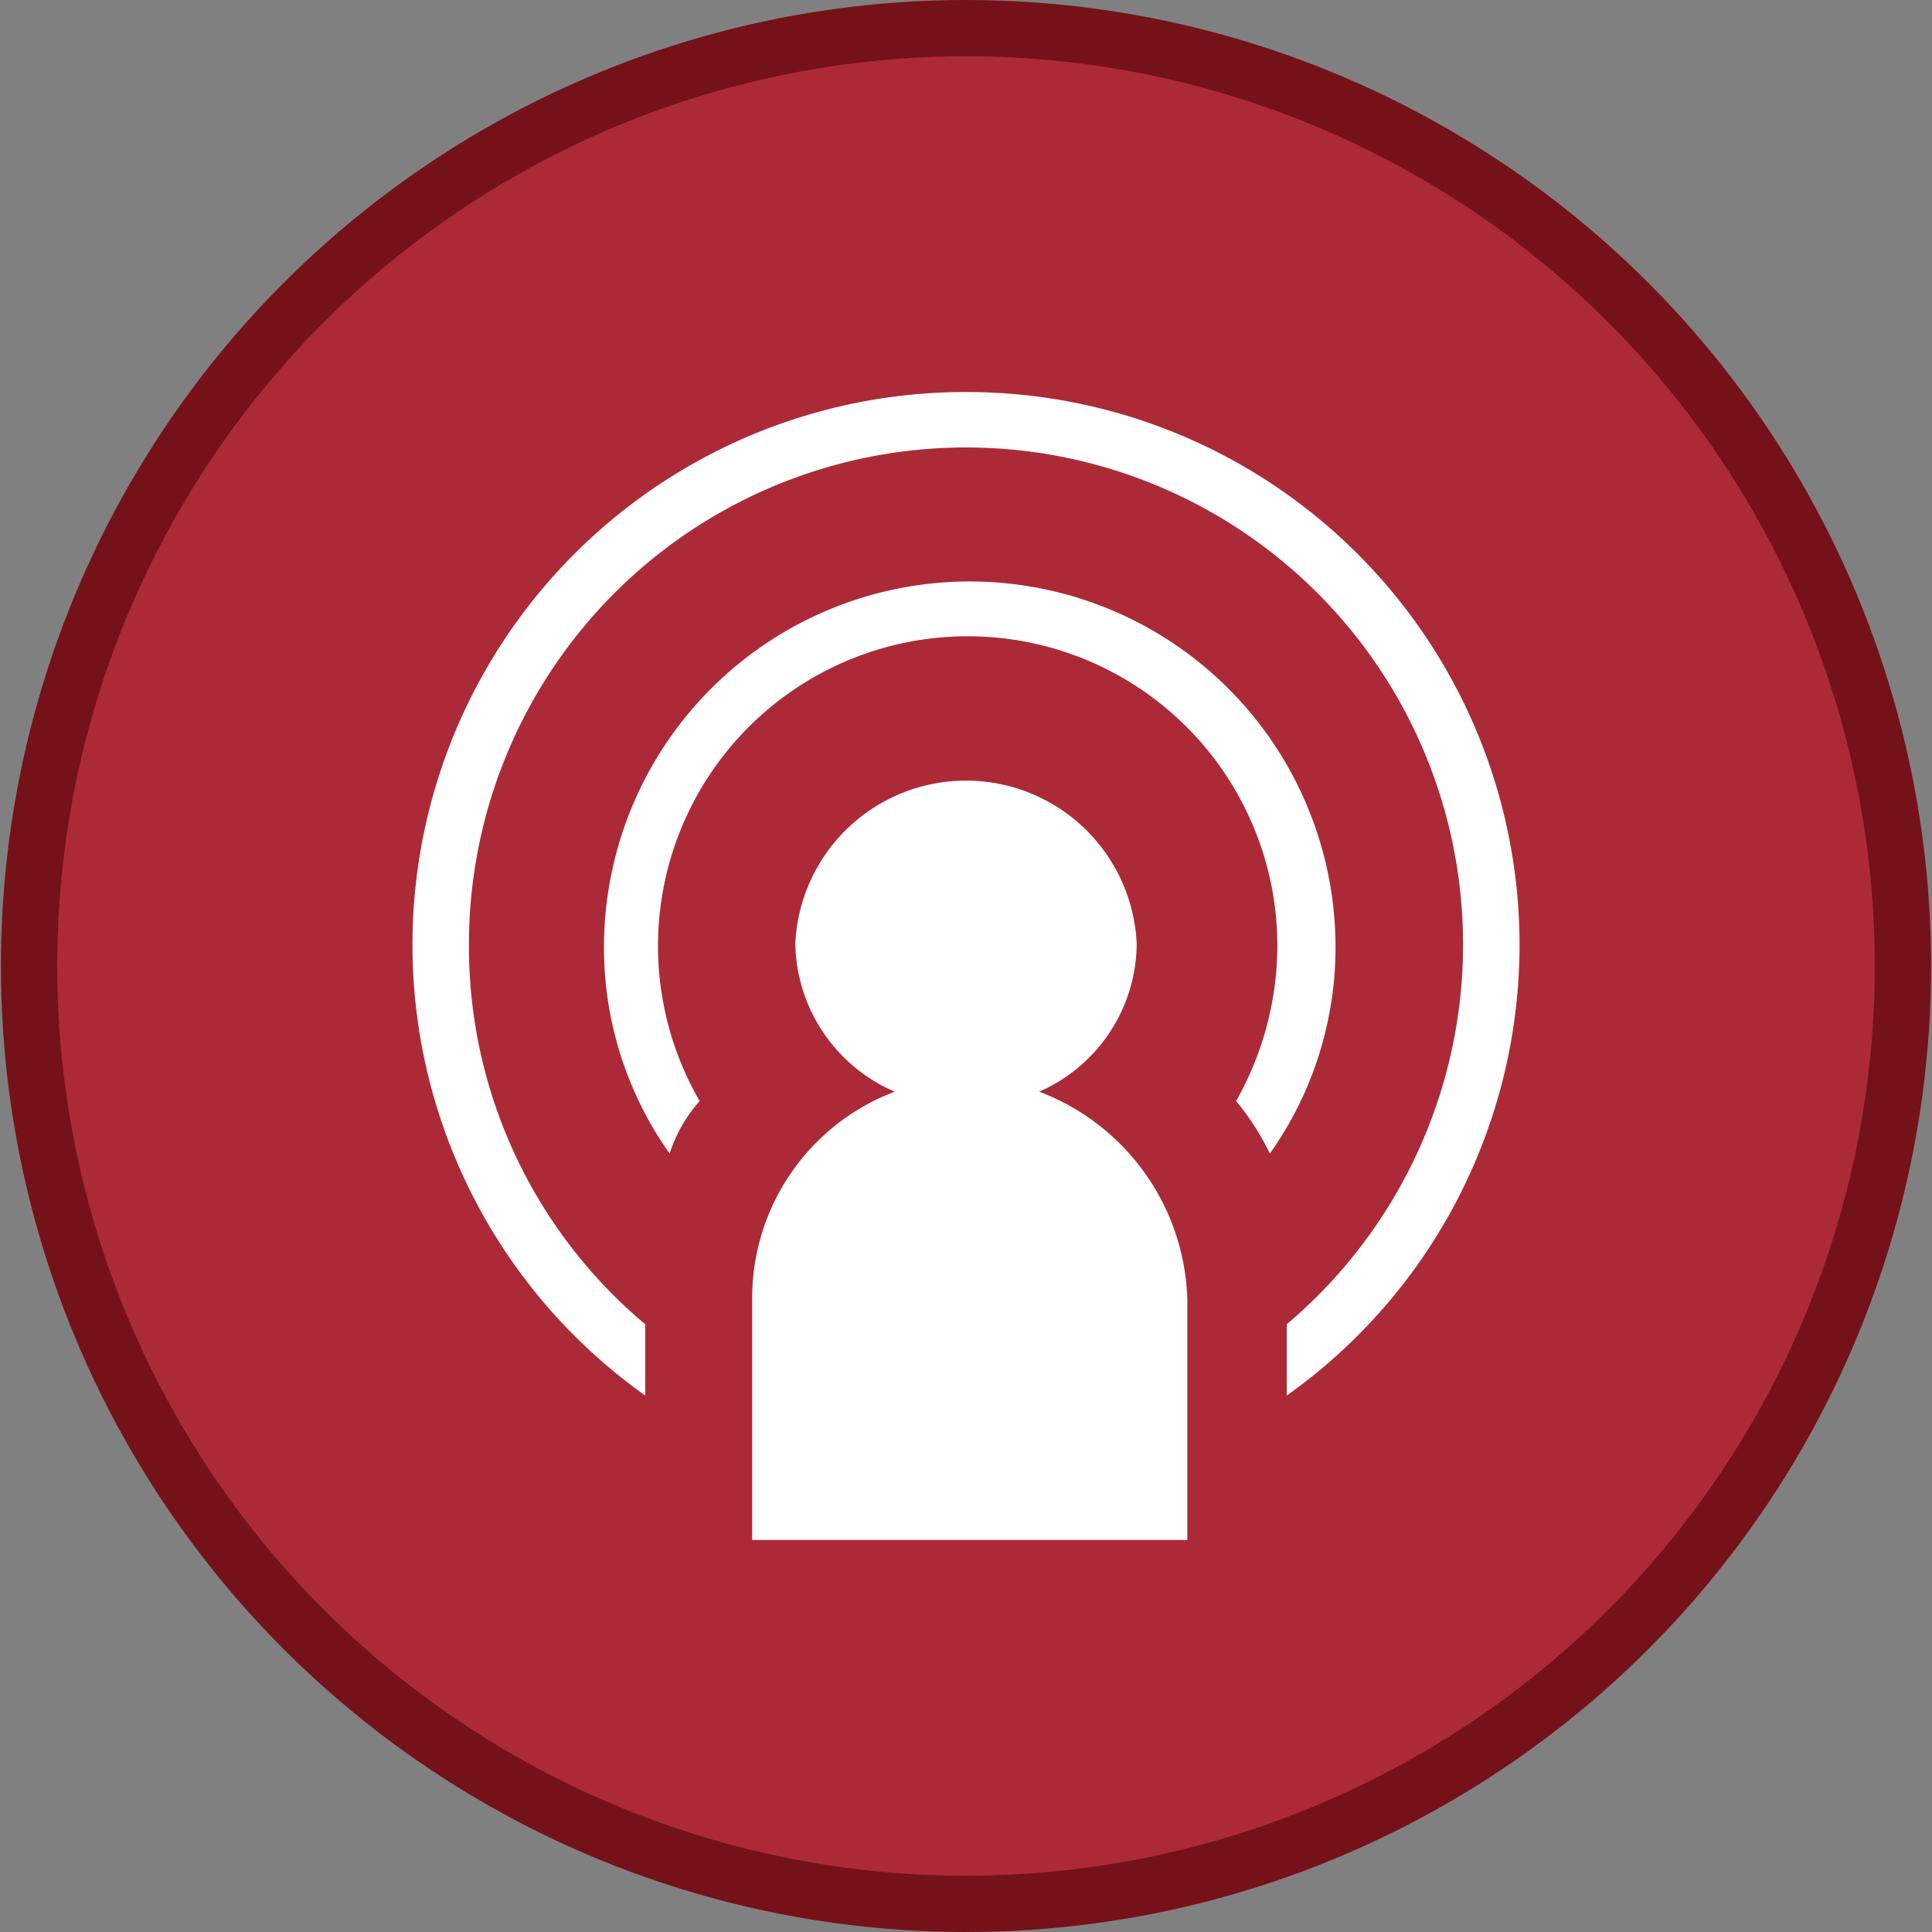
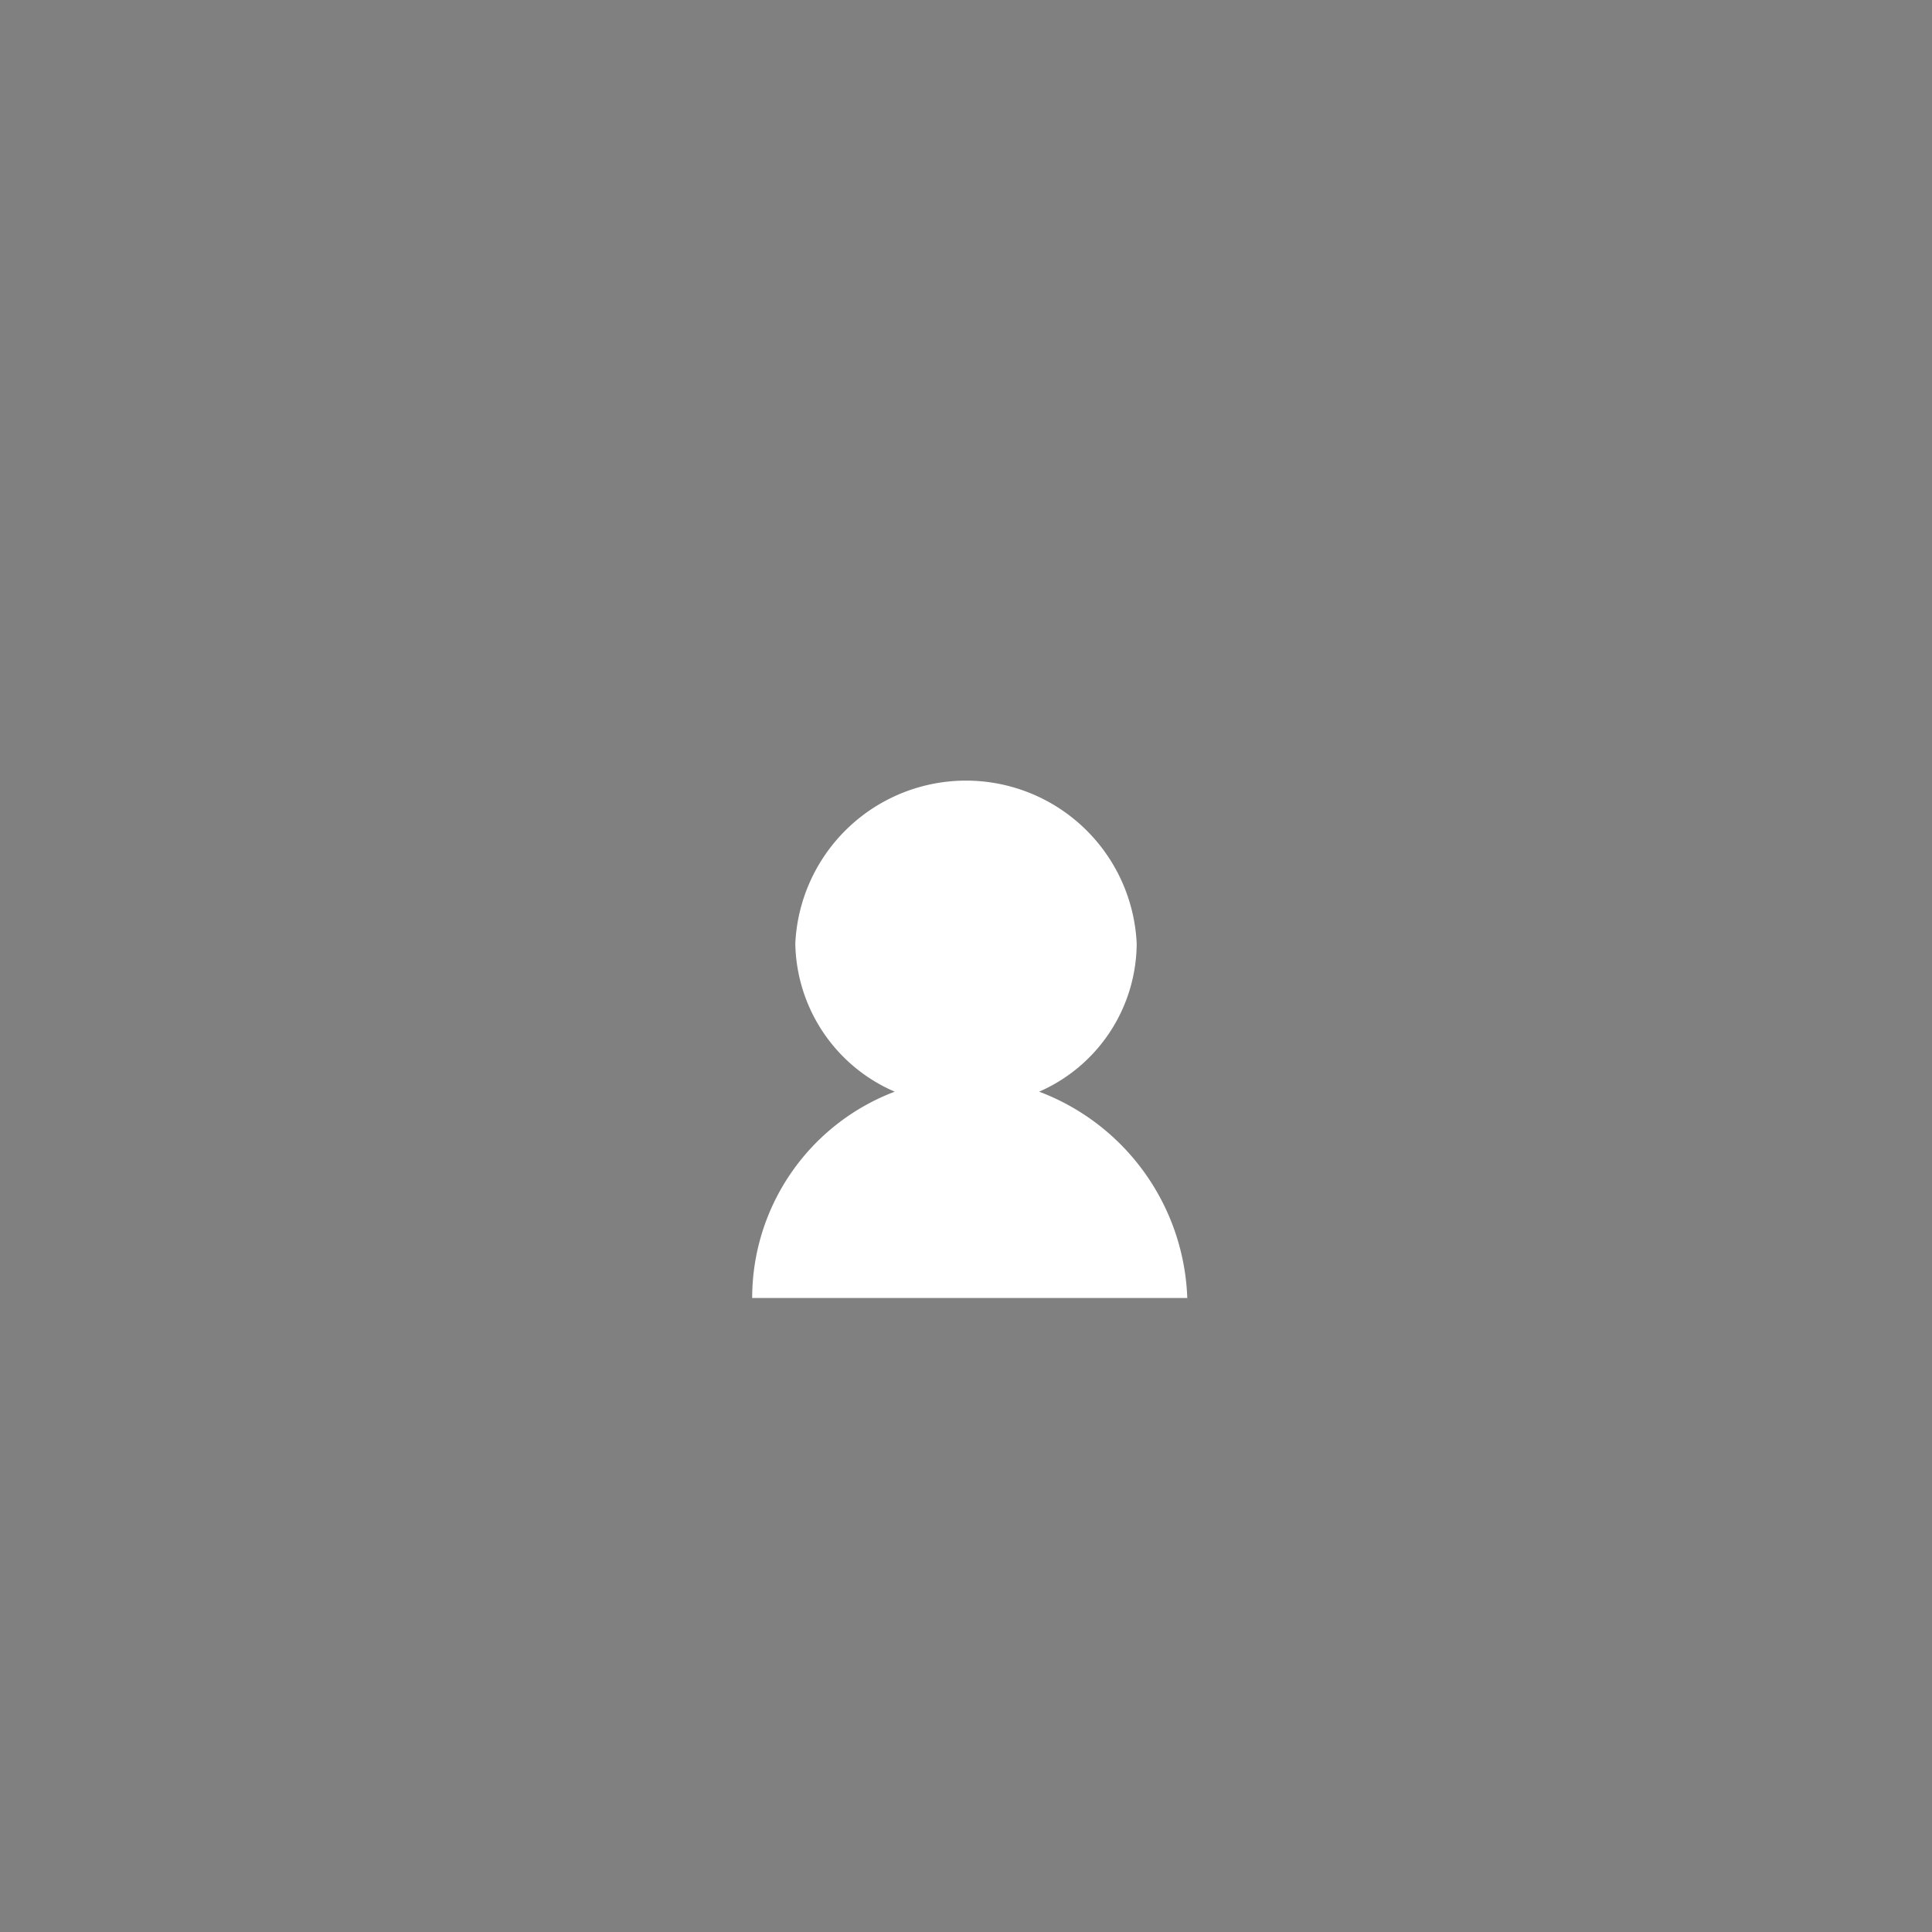
<svg xmlns="http://www.w3.org/2000/svg" id="Icon_6" data-name="Icon 6" viewBox="0 0 103 103">
  <rect x="0" y="0" width="103" height="103" fill="#808080" stroke="none" />
  <defs>
    <style>.cls-1{fill:#ac2a38;stroke:#751119;stroke-miterlimit:10;stroke-width:3px;}.cls-2{fill:#fff;}</style>
  </defs>
  <title>Artboard 1 copy 5icon_plan_</title>
-   <ellipse class="cls-1" cx="51.5" cy="51.5" rx="49.95" ry="50" />
-   <path class="cls-2" d="M55.4,58.2a8.67,8.67,0,0,0,5.2-7.9,9.11,9.11,0,0,0-18.2,0,8.76,8.76,0,0,0,5.3,7.9,11.77,11.77,0,0,0-7.6,11V82.1H63.3V69.3A12.22,12.22,0,0,0,55.4,58.2Z" />
-   <path class="cls-2" d="M51.5,20.9A29.47,29.47,0,0,0,34.4,74.4V70.6A26.27,26.27,0,0,1,25,50.4,26.5,26.5,0,1,1,68.6,70.6v3.8A29.47,29.47,0,0,0,51.5,20.9Z" />
-   <path class="cls-2" d="M37.3,58.7a16.51,16.51,0,1,1,30.8-8.3,16.87,16.87,0,0,1-2.2,8.3,13.41,13.41,0,0,1,1.8,2.8,19,19,0,0,0,3.5-11,19.5,19.5,0,0,0-39,0,19,19,0,0,0,3.5,11A7.85,7.85,0,0,1,37.3,58.7Z" />
+   <path class="cls-2" d="M55.4,58.2a8.67,8.67,0,0,0,5.2-7.9,9.11,9.11,0,0,0-18.2,0,8.76,8.76,0,0,0,5.3,7.9,11.77,11.77,0,0,0-7.6,11H63.3V69.3A12.22,12.22,0,0,0,55.4,58.2Z" />
</svg>